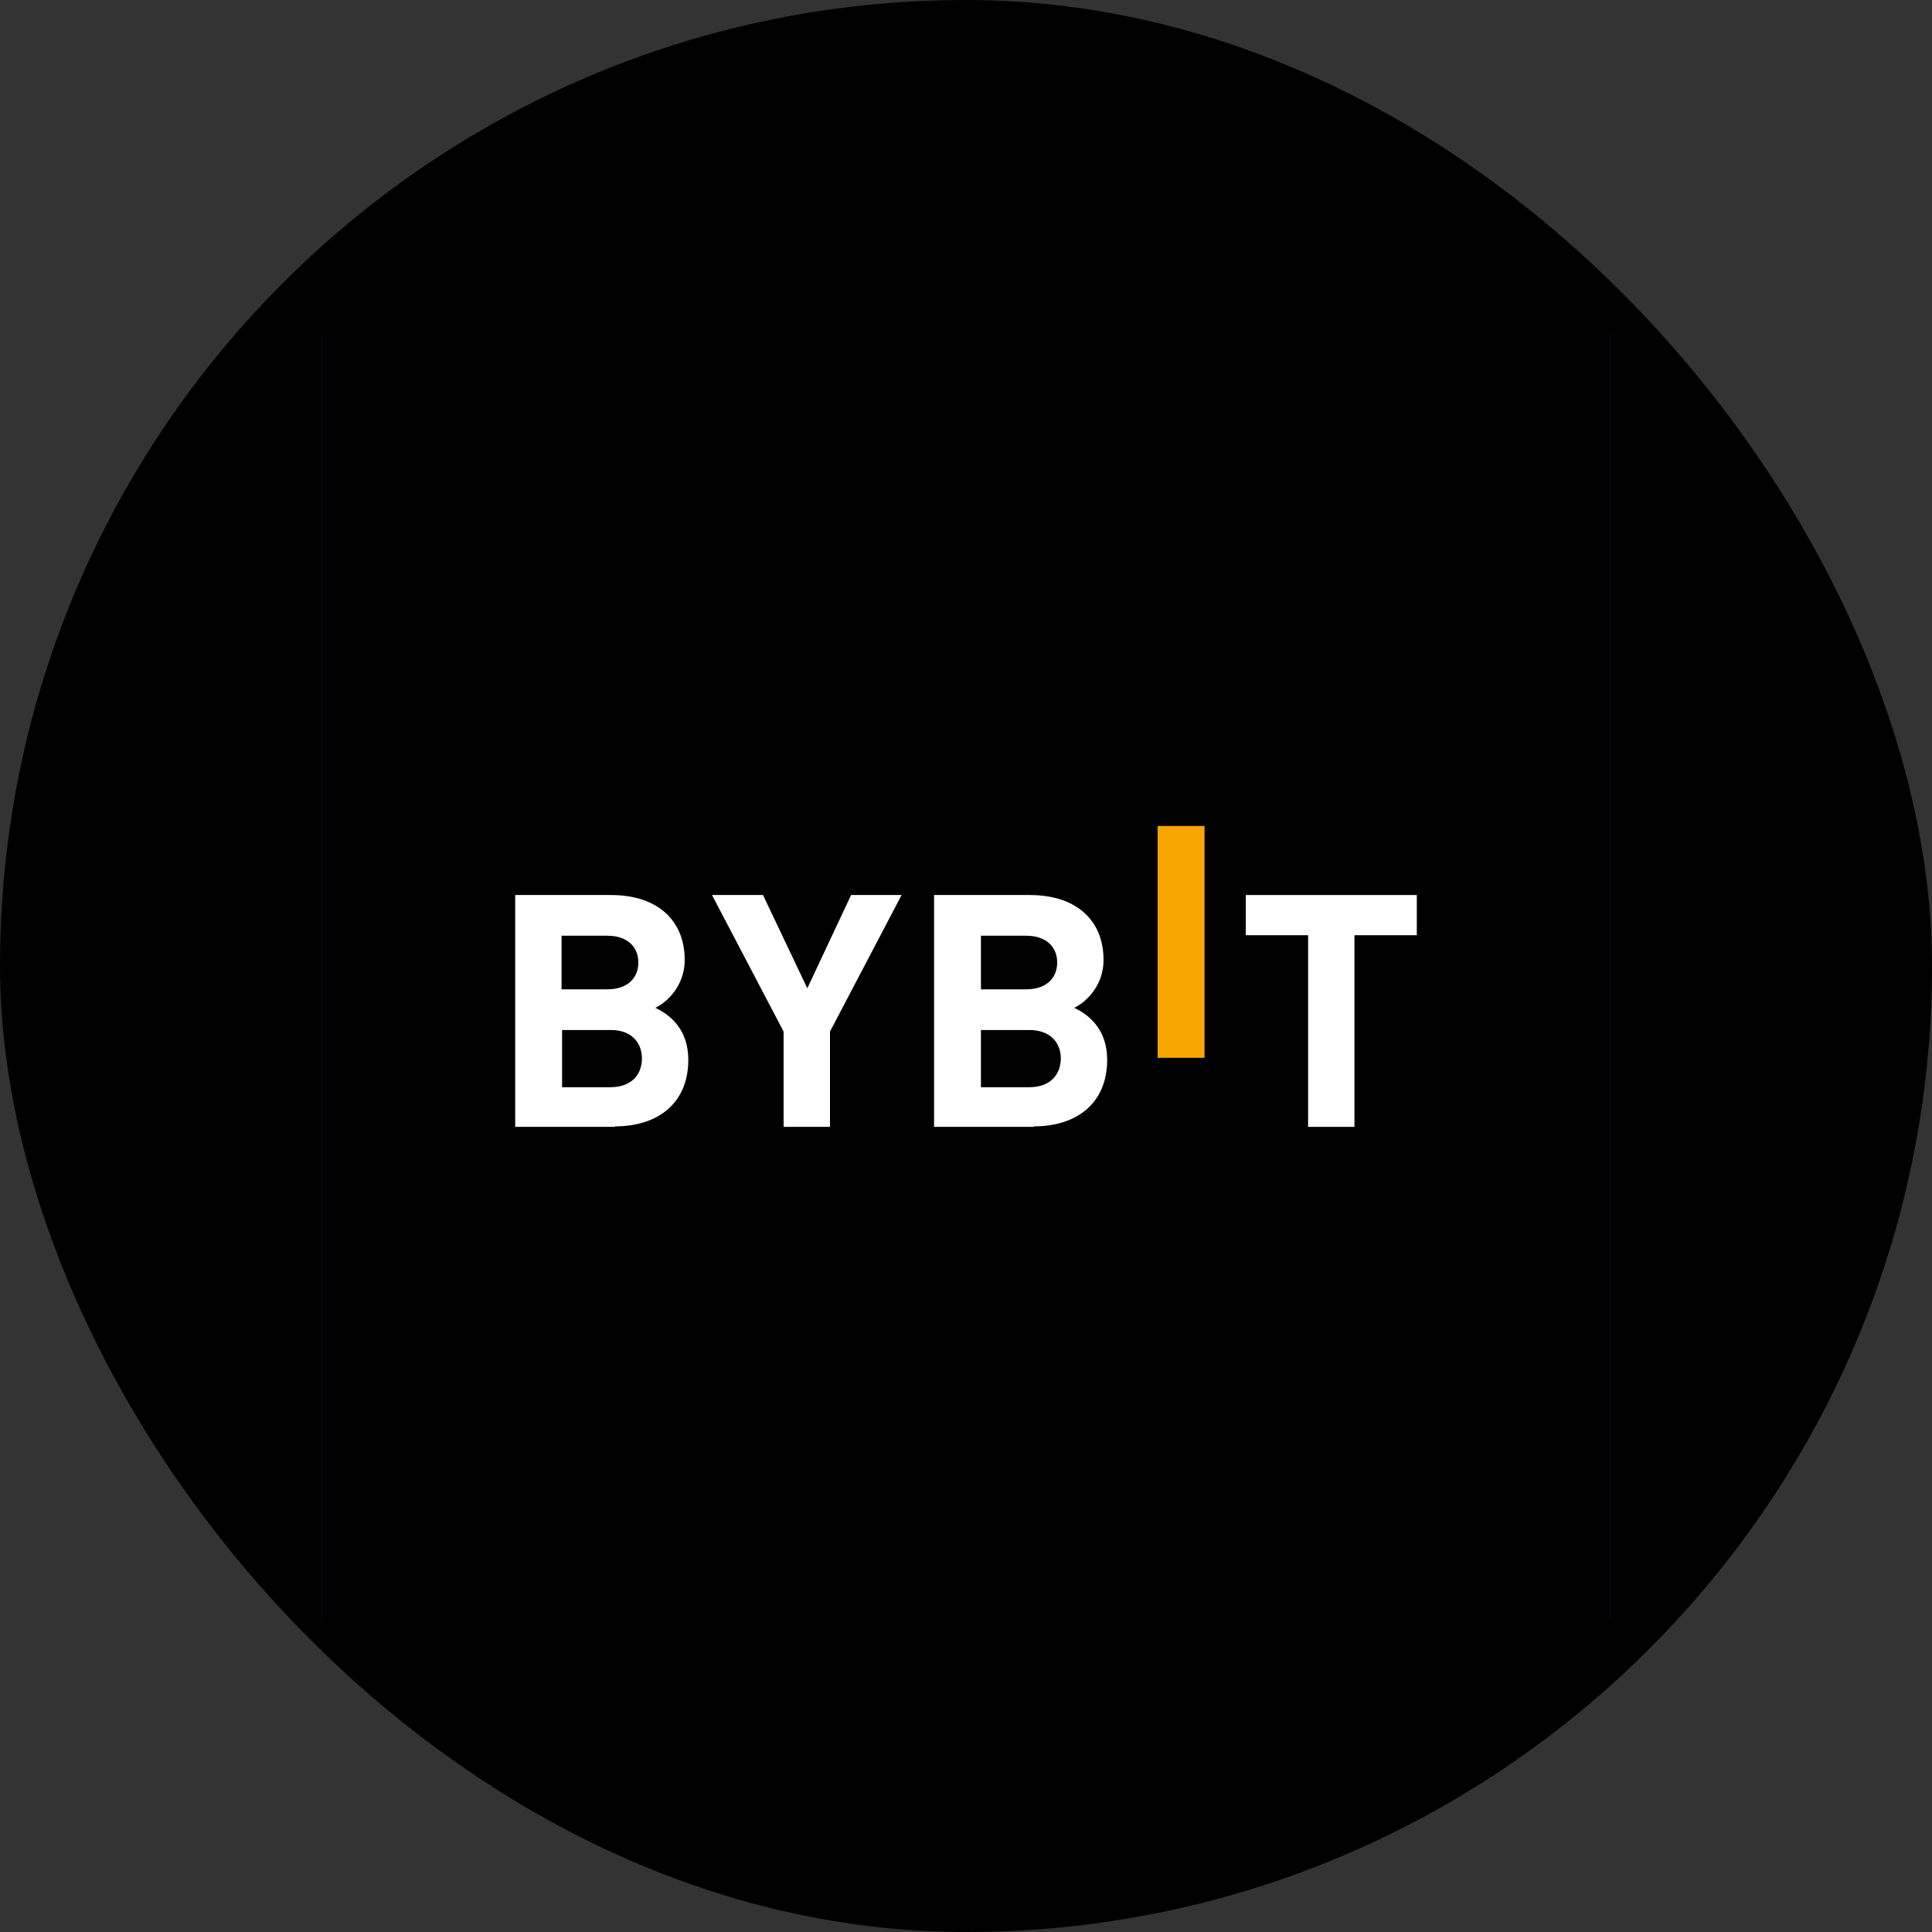
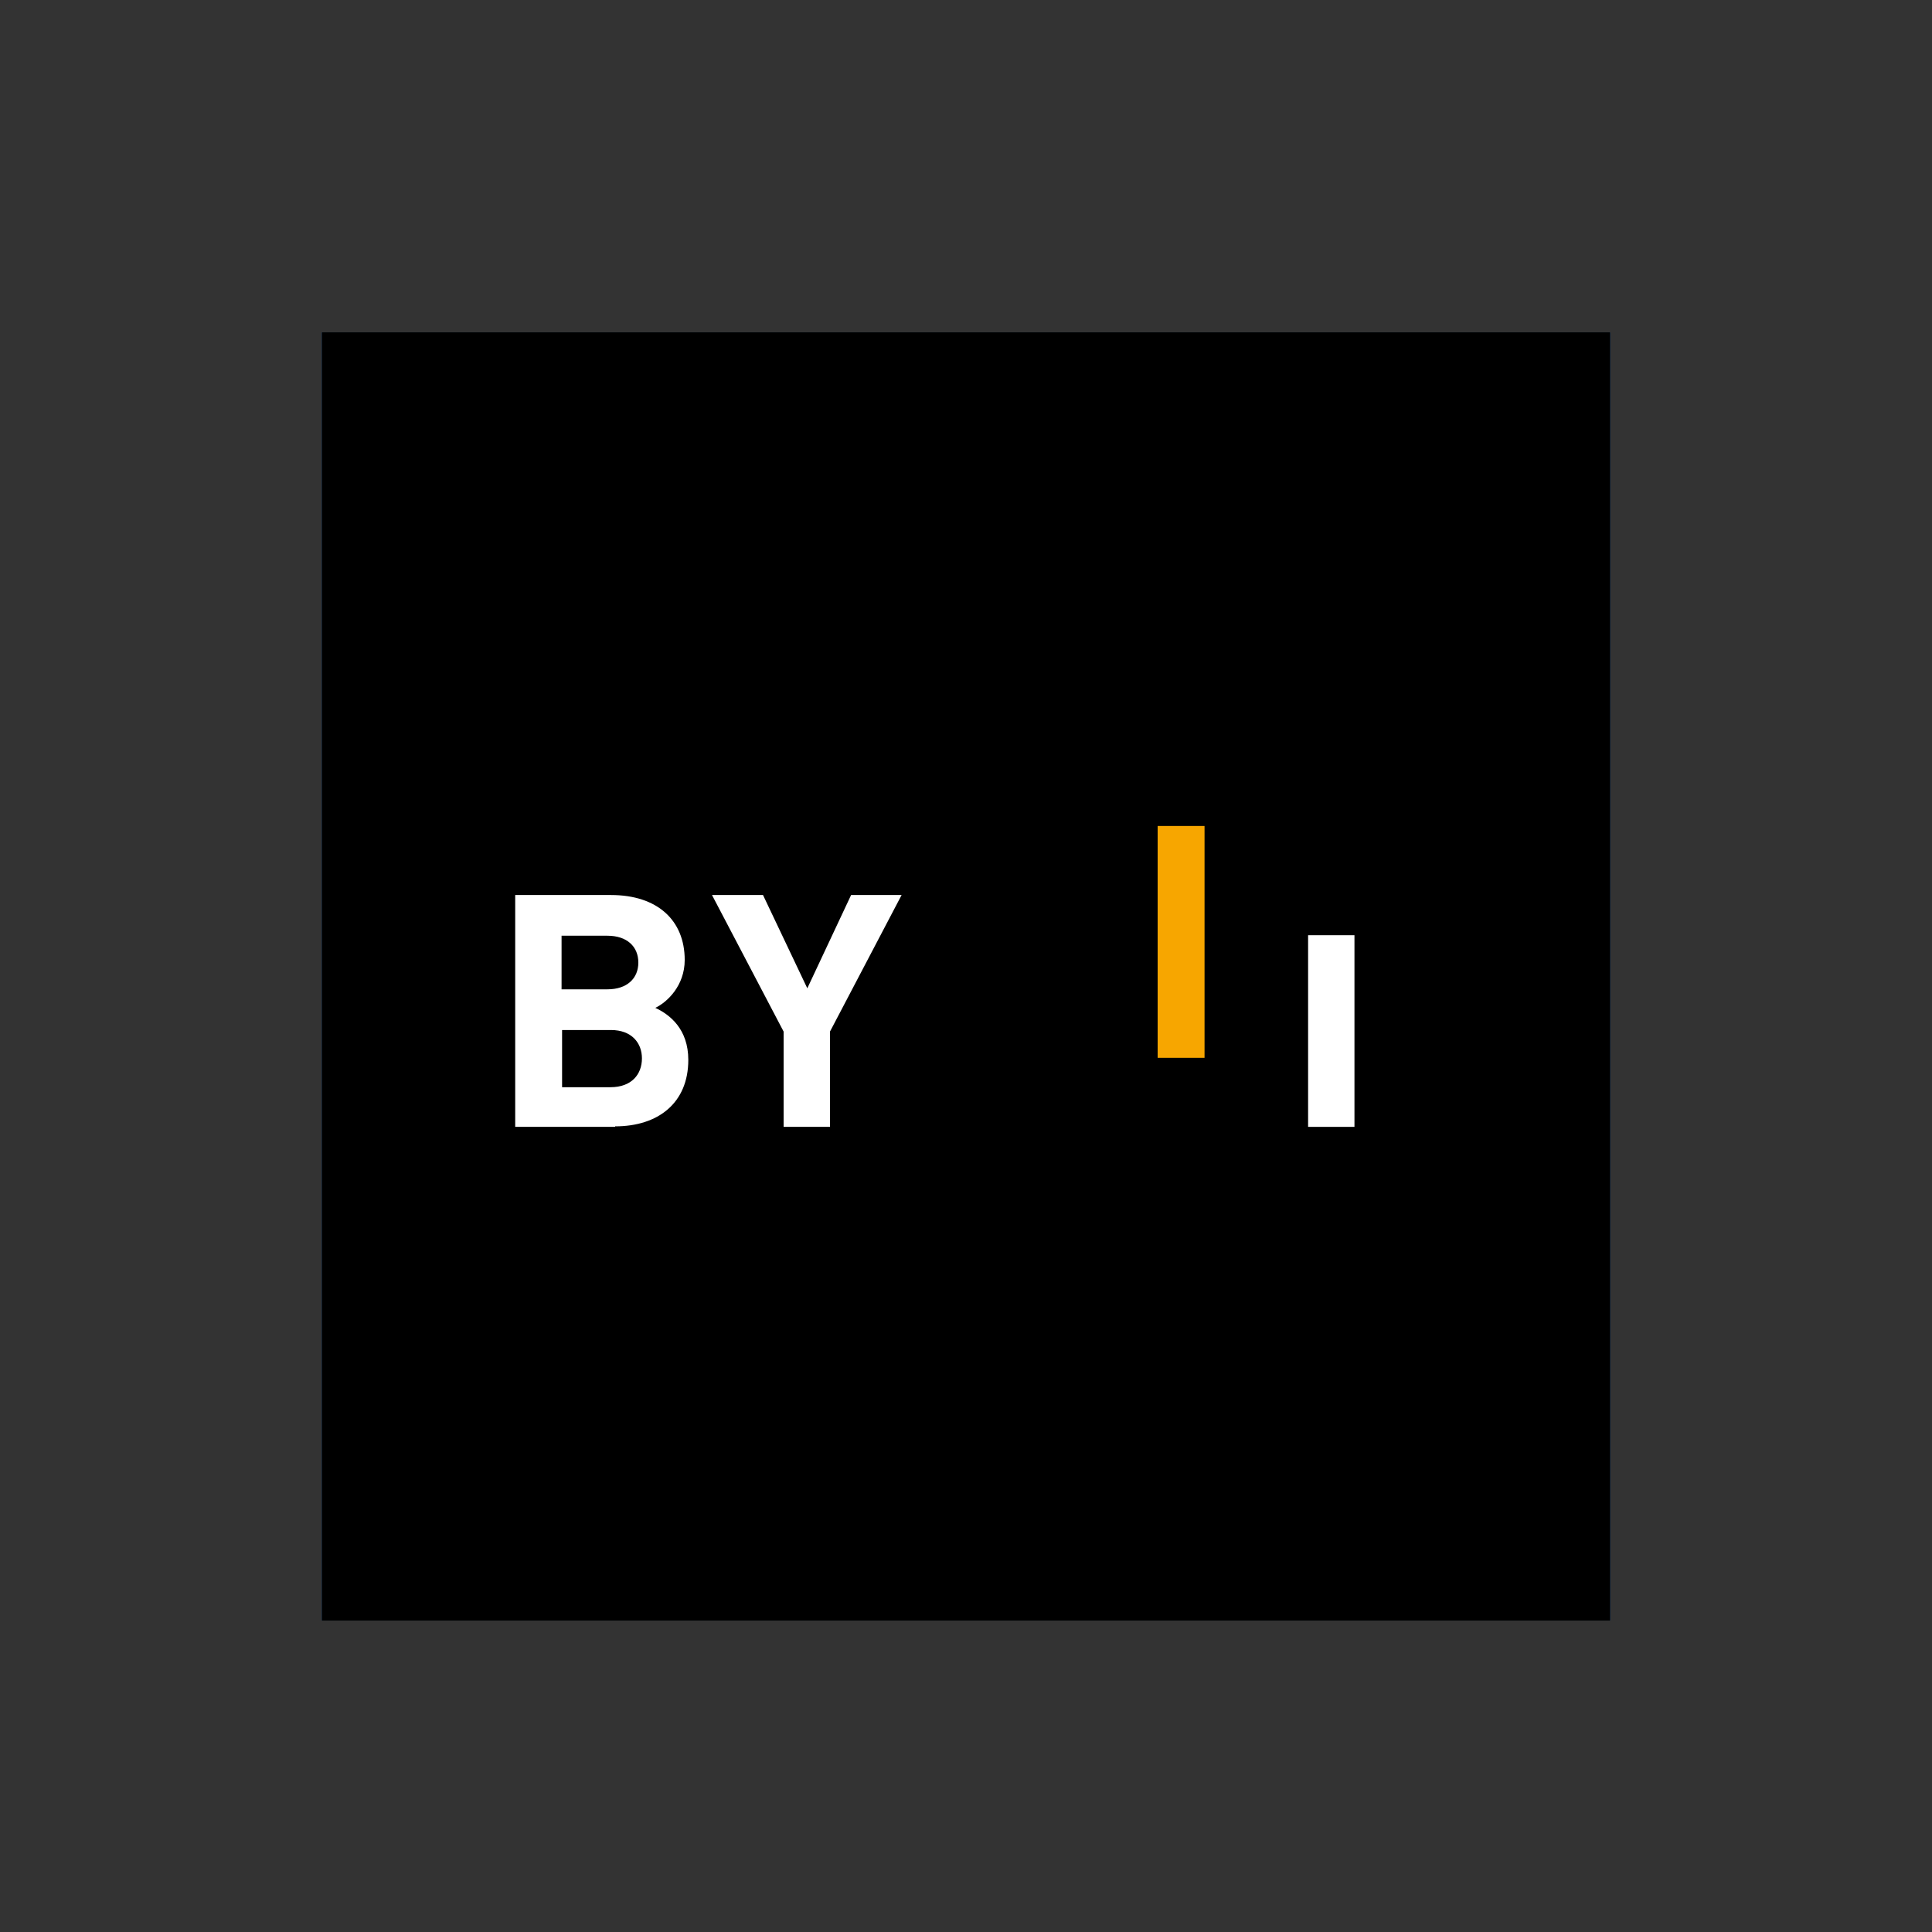
<svg xmlns="http://www.w3.org/2000/svg" width="72" height="72" viewBox="0 0 72 72" fill="none">
  <rect x="0" y="0" width="72" height="72" fill="#333333" stroke="none" />
-   <rect width="72" height="72" rx="36" fill="black" />
  <rect width="48" height="48" transform="translate(12 12.389)" fill="#0066D6" />
  <rect x="12" y="12.389" width="48" height="48" fill="black" />
  <g clip-path="url(#clip0_1516_19770)">
    <path d="M60 12.389H12V60.389H60V12.389Z" fill="black" />
    <path d="M43.142 39.422V30.782H44.89V39.422H43.142Z" fill="#F7A600" />
    <path d="M22.925 41.995H19.2V33.355H22.771C24.499 33.355 25.517 34.296 25.517 35.775C25.517 36.735 24.864 37.349 24.422 37.56C24.96 37.81 25.651 38.347 25.651 39.499C25.651 41.112 24.518 41.976 22.925 41.976V41.995ZM22.637 34.872H20.928V36.869H22.637C23.366 36.869 23.789 36.466 23.789 35.871C23.789 35.276 23.366 34.872 22.637 34.872ZM22.752 38.386H20.947V40.517H22.752C23.539 40.517 23.923 40.037 23.923 39.442C23.923 38.866 23.539 38.386 22.771 38.386H22.752Z" fill="white" />
    <path d="M30.931 38.444V41.995H29.203V38.444L26.534 33.355H28.435L30.086 36.831L31.718 33.355H33.6L30.931 38.444Z" fill="white" />
-     <path d="M38.534 41.995H34.81V33.355H38.381C40.109 33.355 41.126 34.296 41.126 35.775C41.126 36.735 40.474 37.349 40.032 37.56C40.57 37.81 41.261 38.347 41.261 39.499C41.261 41.112 40.128 41.976 38.534 41.976V41.995ZM38.246 34.872H36.557V36.869H38.246C38.976 36.869 39.398 36.466 39.398 35.871C39.398 35.276 38.976 34.872 38.246 34.872ZM38.362 38.386H36.557V40.517H38.362C39.149 40.517 39.533 40.037 39.533 39.442C39.533 38.866 39.149 38.386 38.362 38.386Z" fill="white" />
-     <path d="M50.477 34.853V41.995H48.749V34.853H46.426V33.355H52.8V34.853H50.477Z" fill="white" />
+     <path d="M50.477 34.853V41.995H48.749V34.853H46.426H52.8V34.853H50.477Z" fill="white" />
  </g>
  <defs>
    <clipPath id="clip0_1516_19770">
      <rect width="48" height="48" fill="white" transform="translate(12 12.389)" />
    </clipPath>
  </defs>
</svg>